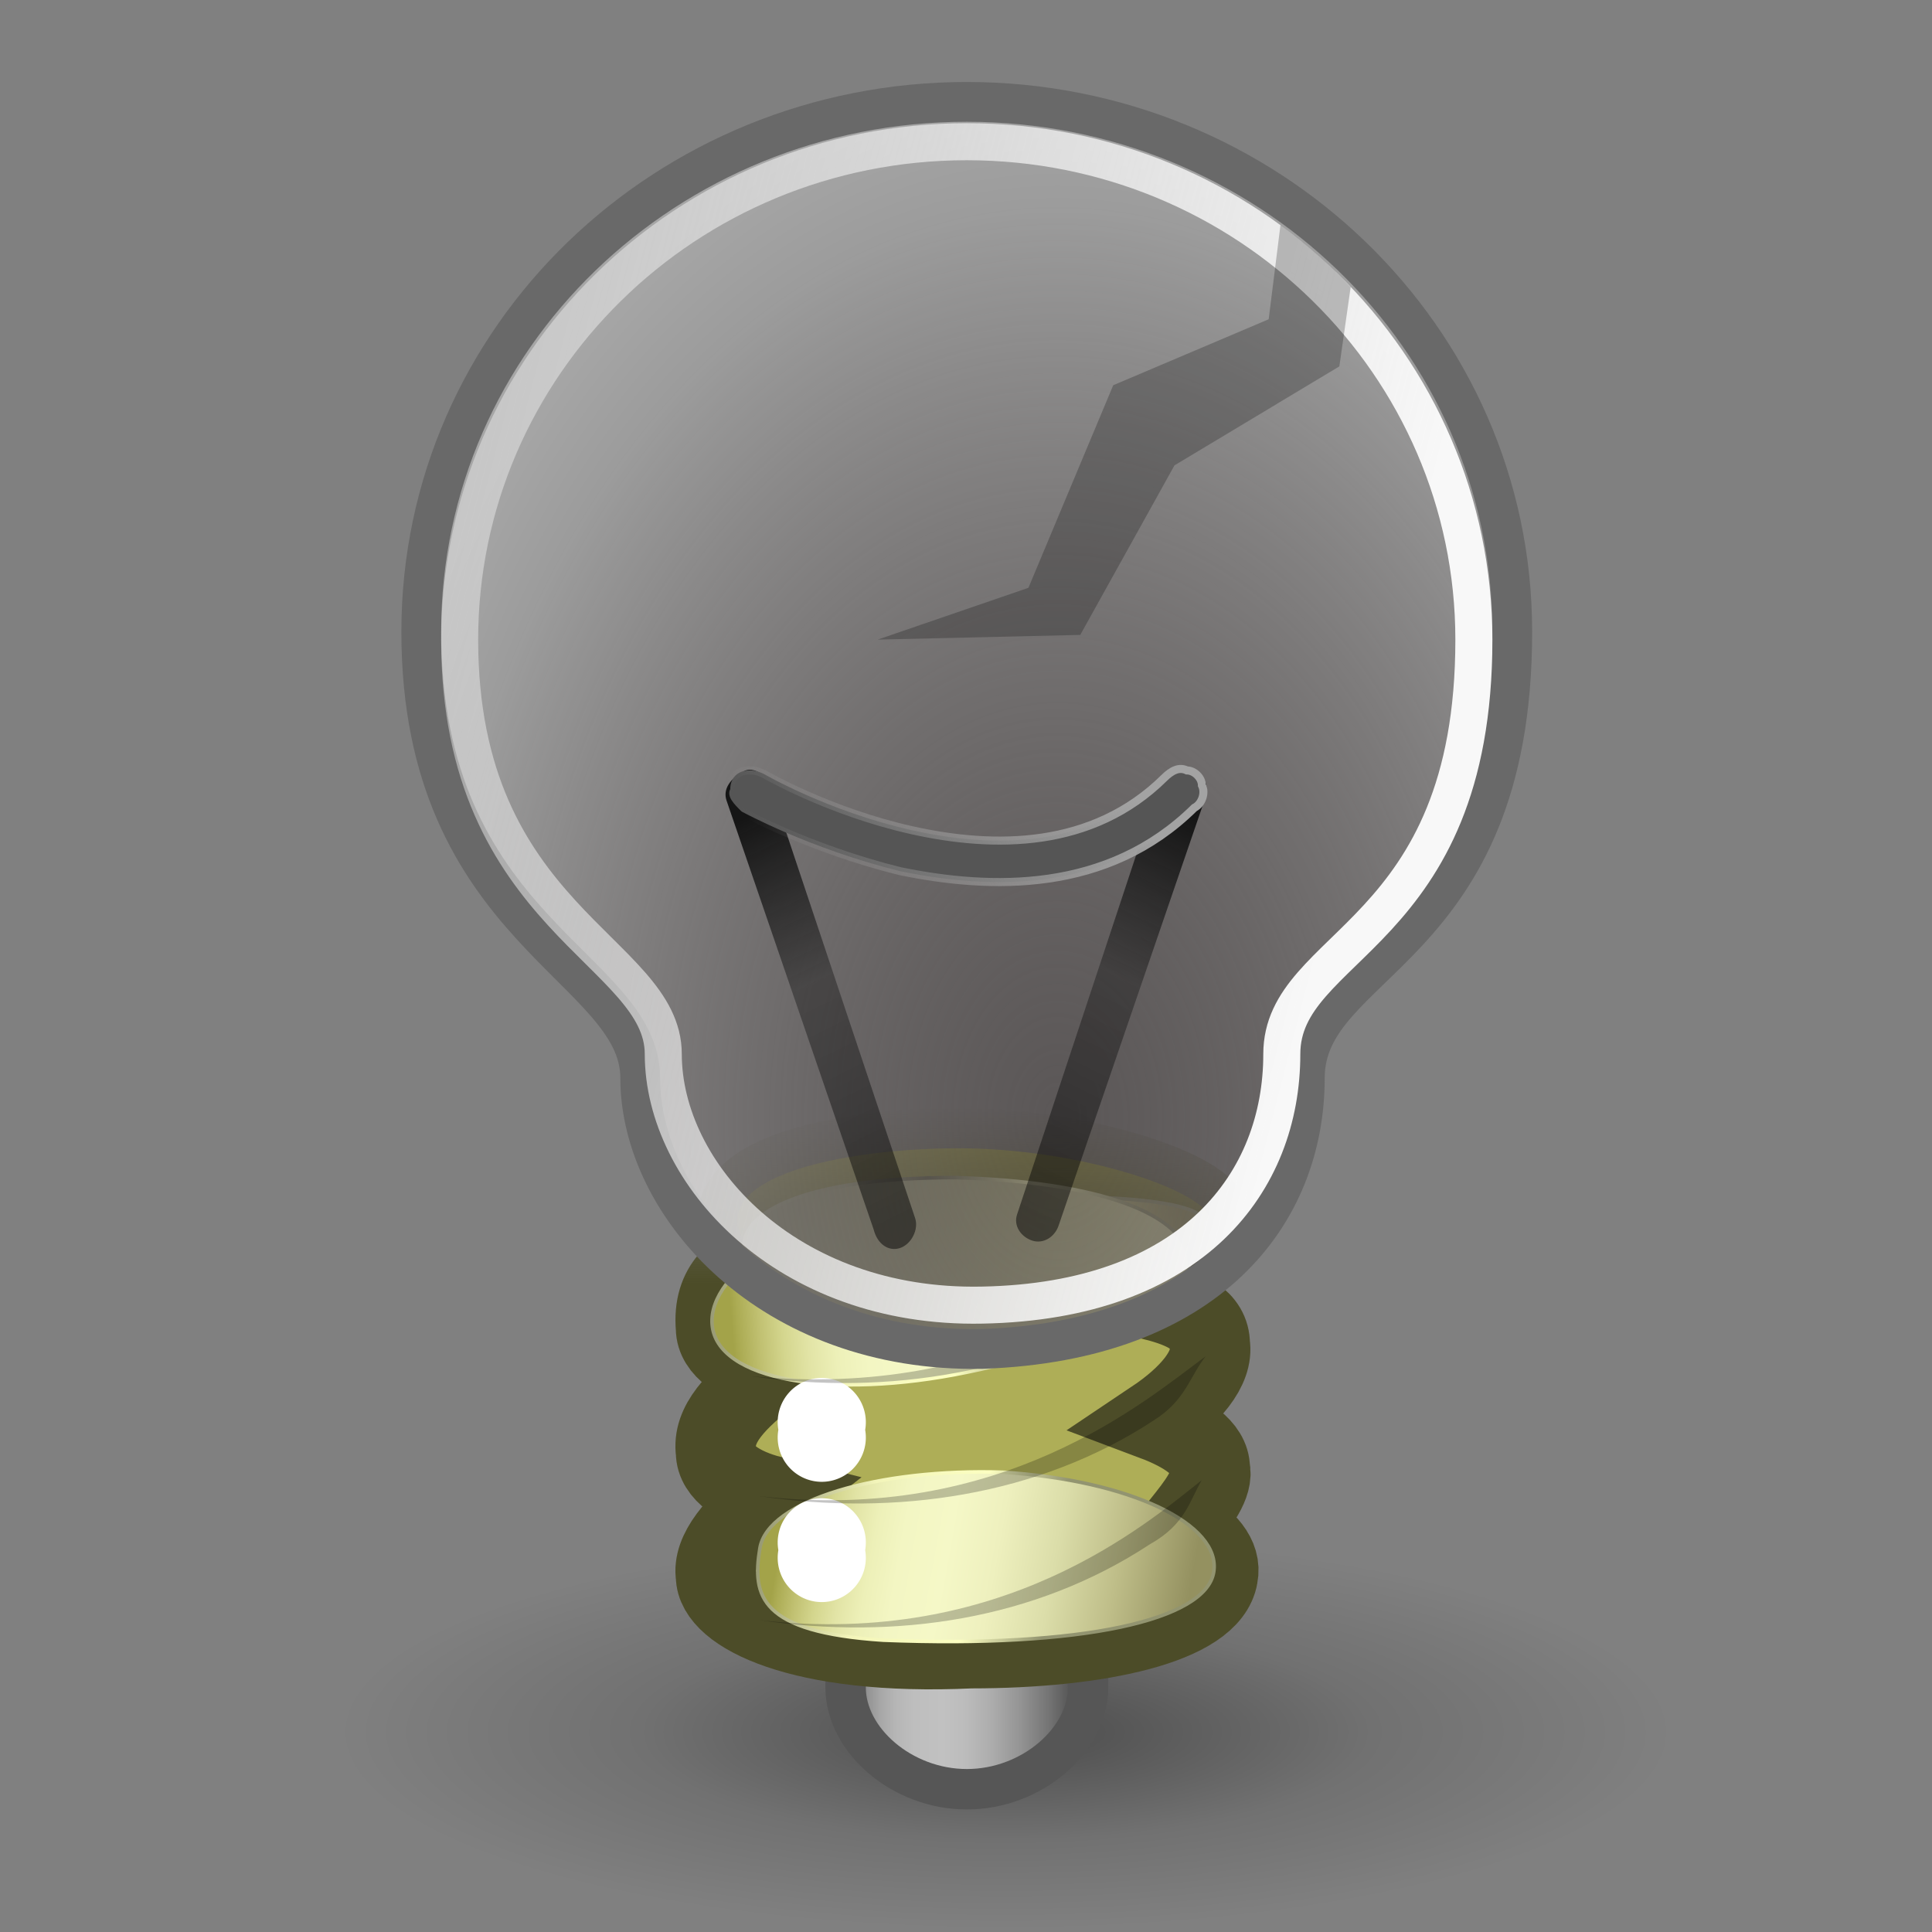
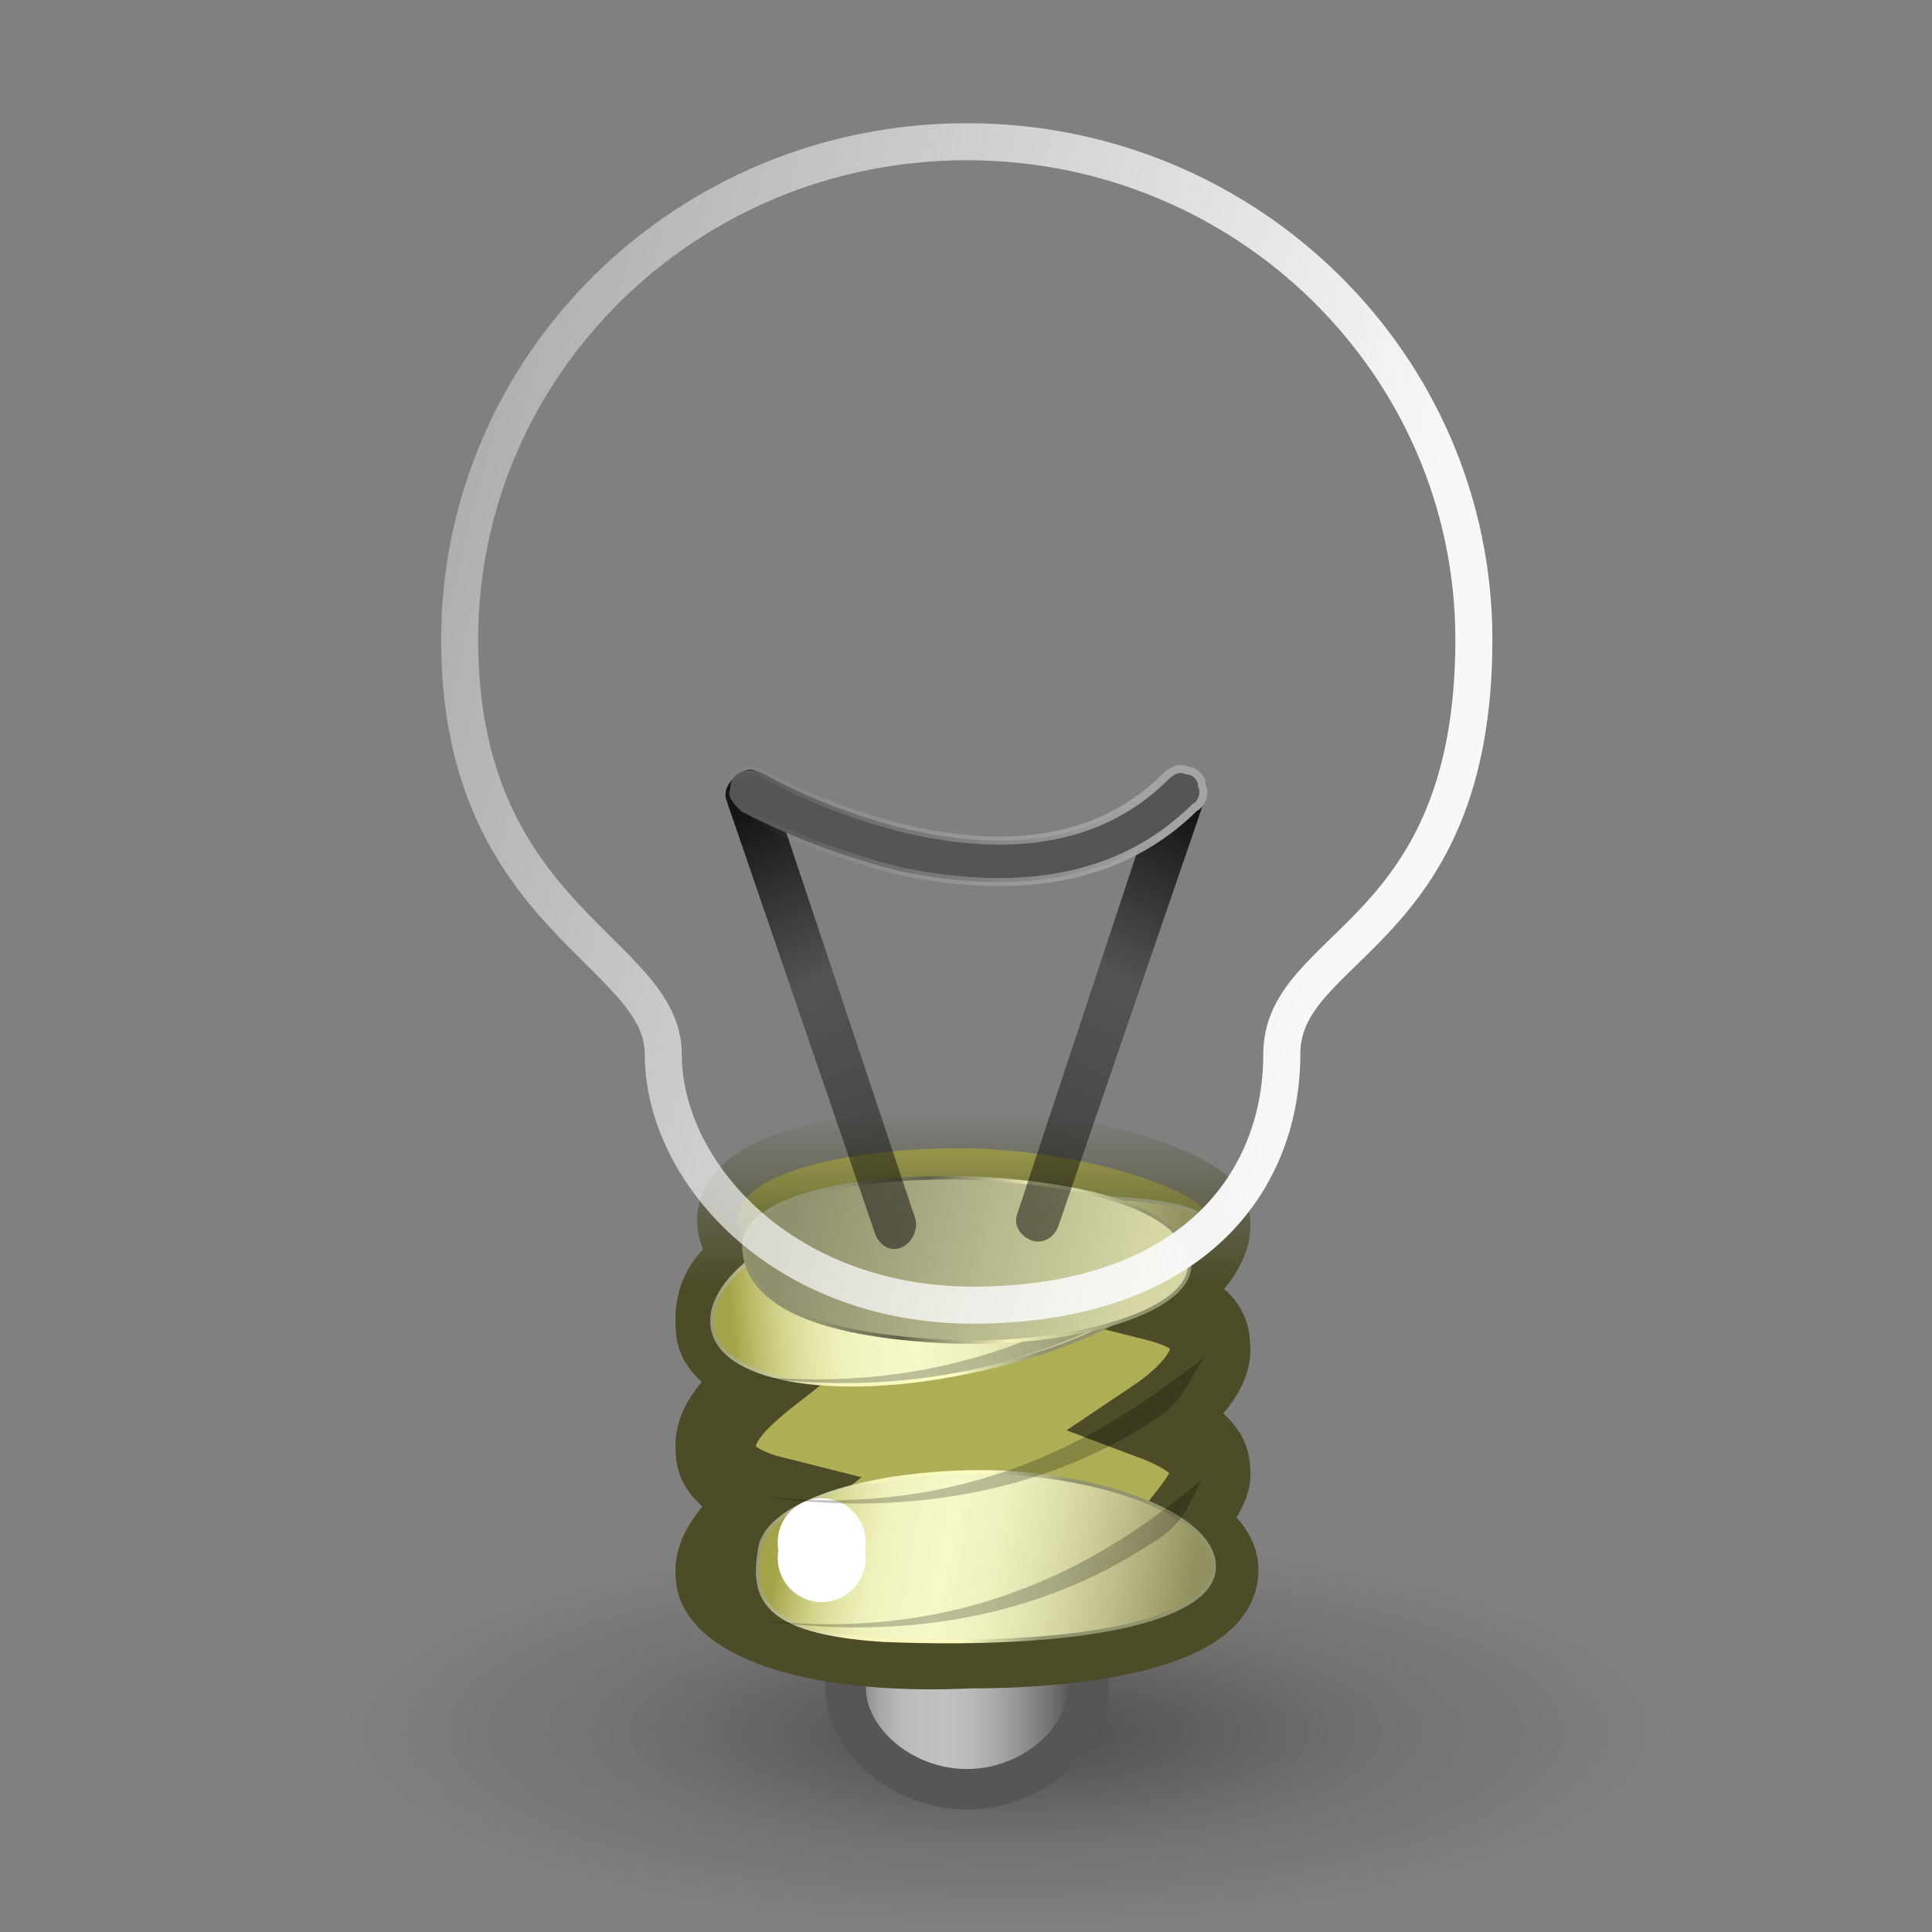
<svg xmlns="http://www.w3.org/2000/svg" xmlns:ns1="http://www.inkscape.org/namespaces/inkscape" xmlns:ns2="http://sodipodi.sourceforge.net/DTD/sodipodi-0.dtd" xmlns:xlink="http://www.w3.org/1999/xlink" height="48" width="48" id="svg2" version="1.1" ns1:version="0.48.1 " ns2:docname="Dialog-information-broken.svg">
  <rect width="100%" height="100%" fill="#808080" stroke="none" />
  <ns2:namedview pagecolor="#ffffff" bordercolor="#666666" borderopacity="1" objecttolerance="10" gridtolerance="10" guidetolerance="10" ns1:pageopacity="0" ns1:pageshadow="2" ns1:window-width="1366" ns1:window-height="749" id="namedview269" showgrid="false" ns1:zoom="16" ns1:cx="6.3641224" ns1:cy="11.681195" ns1:window-x="-4" ns1:window-y="-4" ns1:window-maximized="1" ns1:current-layer="svg2" />
  <defs id="defs4">
    <linearGradient id="3300">
      <stop style="stop-color:#4c4c28" id="stop7" />
      <stop style="stop-color:#4c4c28;stop-opacity:0" offset="1" id="stop9" />
    </linearGradient>
    <linearGradient id="3311">
      <stop style="stop-color:#d6d7a5" id="stop12" />
      <stop offset="1" style="stop-color:#8e8f6d" id="stop14" />
    </linearGradient>
    <linearGradient id="3265">
      <stop style="stop-color:#929470" id="stop17" />
      <stop style="stop-color:#60614a" offset=".265" id="stop19" />
      <stop offset=".632" style="stop-color:#f3f5ba" id="stop21" />
      <stop offset="1" style="stop-color:#929470" id="stop23" />
    </linearGradient>
    <linearGradient id="3175">
      <stop style="stop-color:#f8f8f8;stop-opacity:1;" id="stop26" offset="0" />
      <stop offset="1" style="stop-color:#f8f8f8;stop-opacity:0;" id="stop28" />
    </linearGradient>
    <linearGradient id="2399">
      <stop style="stop-color:#929470" id="stop31" />
      <stop offset=".265" style="stop-color:#fcffc1" id="stop33" />
      <stop style="stop-color:#f3f5ba" offset=".632" id="stop35" />
      <stop style="stop-color:#929470" offset="1" id="stop37" />
    </linearGradient>
    <linearGradient id="6339">
      <stop style="stop-color:#fff" id="stop40" />
      <stop style="stop-color:#fff;stop-opacity:0" offset="1" id="stop42" />
    </linearGradient>
    <linearGradient id="20428">
      <stop style="stop-color:#a3a3a3" id="stop45" />
      <stop offset="1" style="stop-color:#b5b5b5;stop-opacity:0" id="stop47" />
    </linearGradient>
    <linearGradient id="20393">
      <stop style="stop-color:#151515;stop-opacity:1;" id="stop50" offset="0" />
      <stop style="stop-color:#1a1a1a;stop-opacity:0.441;" offset="0.412" id="stop52" />
      <stop offset="1" style="stop-opacity:0.48" id="stop54" />
    </linearGradient>
    <linearGradient id="20210">
      <stop style="stop-opacity:0.515" id="stop57" />
      <stop style="stop-opacity:0.144" offset=".552" id="stop59" />
      <stop offset="1" style="stop-opacity:0" id="stop61" />
    </linearGradient>
    <radialGradient gradientUnits="userSpaceOnUse" fy="11.487" fx="17.834" r="22.709" cy="11.487" cx="17.834" id="aigrd7">
      <stop style="stop-color:#3f3838;stop-opacity:0.566;" id="stop64" offset="0" />
      <stop style="stop-color:#9c9c9c;stop-opacity:1;" offset="0.882" id="stop66" />
      <stop style="stop-color:#a6a6a6;stop-opacity:1;" offset="1" id="stop68" />
    </radialGradient>
    <linearGradient y2="43.165" x2="26.479" y1="43.165" x1="23.124" gradientUnits="userSpaceOnUse" id="aigrd1">
      <stop style="stop-color:#686868" offset=".006" id="stop71" />
      <stop style="stop-color:#777" offset=".03" id="stop73" />
      <stop style="stop-color:#929292" offset=".084" id="stop75" />
      <stop style="stop-color:#A7A7A7" offset=".142" id="stop77" />
      <stop style="stop-color:#B6B6B6" offset=".207" id="stop79" />
      <stop style="stop-color:#BEBEBE" offset=".285" id="stop81" />
      <stop style="stop-color:#C1C1C1" offset=".405" id="stop83" />
      <stop style="stop-color:#BCBCBC" offset=".496" id="stop85" />
      <stop style="stop-color:#ADADAD" offset=".606" id="stop87" />
      <stop style="stop-color:#959595" offset=".725" id="stop89" />
      <stop style="stop-color:#747474" offset=".85" id="stop91" />
      <stop style="stop-color:#494949" offset=".979" id="stop93" />
      <stop style="stop-color:#414141" offset="1" id="stop95" />
    </linearGradient>
    <linearGradient id="19894" gradientUnits="userSpaceOnUse" x1="18.995" y1="37.227" x2="30.17" y2="37.227">
      <stop offset=".006" style="stop-color:#A3A349" id="stop98" />
      <stop offset=".021" style="stop-color:#ACAC54" id="stop100" />
      <stop offset=".066" style="stop-color:#C1C172" id="stop102" />
      <stop offset=".115" style="stop-color:#D4D68E" id="stop104" />
      <stop offset=".168" style="stop-color:#E2E4A6" id="stop106" />
      <stop offset=".227" style="stop-color:#EDF0B8" id="stop108" />
      <stop offset=".296" style="stop-color:#F3F6C3" id="stop110" />
      <stop offset=".405" style="stop-color:#F5F8C7" id="stop112" />
      <stop offset=".524" style="stop-color:#EEF0BE" id="stop114" />
      <stop offset=".667" style="stop-color:#DBDDA9" id="stop116" />
      <stop offset=".821" style="stop-color:#BEBD88" id="stop118" />
      <stop offset=".983" style="stop-color:#989564" id="stop120" />
      <stop offset="1" style="stop-color:#949160" id="stop122" />
    </linearGradient>
    <linearGradient gradientTransform="matrix(1.639,0,0,1.639,-15.97,-29.794)" y2="43.165" x2="26.479" y1="43.165" x1="23.124" gradientUnits="userSpaceOnUse" xlink:href="#aigrd1" href="#aigrd1" id="linearGradient124" />
    <radialGradient gradientUnits="userSpaceOnUse" r="7.829" fy="74.21" fx="14.772" cy="74.21" cx="14.772" gradientTransform="scale(1.764,0.567)" id="radialGradient20216" xlink:href="#20210" href="#20210" />
    <linearGradient y2="36.726" x2="32.097" y1="10.061" x1="16.999" gradientTransform="matrix(1.14,0,0,0.926,0.272,-3.247)" gradientUnits="userSpaceOnUse" xlink:href="#6339" href="#6339" id="linearGradient127" />
    <radialGradient r="33.934" fy="29.869" fx="68.138" cy="29.869" cx="68.138" gradientTransform="matrix(0.551,1.265592e-16,-1.355720e-16,0.766,-10.487,3.514)" gradientUnits="userSpaceOnUse" xlink:href="#aigrd7" href="#aigrd7" id="radialGradient129" />
    <linearGradient gradientUnits="userSpaceOnUse" y2="3.856" x2="-5.252" y1="16.652" x1="37.94" gradientTransform="matrix(0.894,0,0,0.985,1.516,2.449800e-2)" xlink:href="#3175" href="#3175" id="linearGradient131" />
    <linearGradient xlink:href="#20393" gradientUnits="userSpaceOnUse" gradientTransform="matrix(-0.629,0,0,1.589,50.688,3.804)" x1="30.62" y1="10.314" x2="32.166" y2="18.163" href="#20393" id="linearGradient133" />
    <linearGradient xlink:href="#20393" gradientUnits="userSpaceOnUse" gradientTransform="matrix(0.629,0,0,1.589,1.412,3.929)" x1="30.62" y1="10.314" x2="32.166" y2="18.163" href="#20393" id="linearGradient135" />
    <linearGradient xlink:href="#20428" gradientUnits="userSpaceOnUse" gradientTransform="matrix(1.985,0,0,0.504,1.787,4.554)" x1="14.637" y1="31.504" x2="9.365" y2="32.251" href="#20428" id="linearGradient137" />
    <linearGradient xlink:href="#19894" gradientUnits="userSpaceOnUse" gradientTransform="scale(1.026,0.974)" x1="-22.874" y1="38.676" x2="-4.391" y2="38.676" href="#19894" id="linearGradient139" />
    <linearGradient xlink:href="#2399" gradientUnits="userSpaceOnUse" gradientTransform="scale(1.026,0.974)" x1="-10.481" y1="39.034" x2="-23.851" y2="39.143" href="#2399" id="linearGradient141" />
    <linearGradient xlink:href="#19894" gradientUnits="userSpaceOnUse" gradientTransform="scale(1.026,0.974)" x1="-22.874" y1="38.676" x2="-4.391" y2="38.676" href="#19894" id="linearGradient143" />
    <linearGradient xlink:href="#2399" gradientUnits="userSpaceOnUse" gradientTransform="scale(1.026,0.974)" x1="-10.481" y1="39.034" x2="-23.851" y2="39.143" href="#2399" id="linearGradient145" />
    <linearGradient xlink:href="#3311" gradientUnits="userSpaceOnUse" gradientTransform="matrix(1.603,0,0,0.549,0.614,2.449800e-2)" x1="17.88" y1="55.363" x2="11.906" y2="54.863" href="#3311" id="linearGradient147" />
    <linearGradient xlink:href="#3265" gradientUnits="userSpaceOnUse" gradientTransform="matrix(-0.906,-4.386156e-2,0.19,-0.963,0.614,2.449800e-2)" x1="-29.007" y1="-29.799" x2="-37.641" y2="-29.598" href="#3265" id="linearGradient149" />
    <linearGradient xlink:href="#19894" gradientUnits="userSpaceOnUse" gradientTransform="matrix(0.619,-0.132,6.262726e-2,0.741,31.12,8.3)" x1="-22.874" y1="38.676" x2="-4.391" y2="38.676" href="#19894" id="linearGradient151" />
    <linearGradient xlink:href="#2399" gradientUnits="userSpaceOnUse" gradientTransform="matrix(0.619,-0.132,6.262726e-2,0.741,31.12,8.3)" x1="-10.481" y1="39.034" x2="-23.851" y2="39.143" href="#2399" id="linearGradient153" />
    <linearGradient xlink:href="#19894" gradientUnits="userSpaceOnUse" gradientTransform="matrix(0.567,2.988977e-2,-0.119,0.657,36.185,20.083)" x1="-22.874" y1="38.676" x2="-4.391" y2="38.676" href="#19894" id="linearGradient155" />
    <linearGradient xlink:href="#2399" gradientUnits="userSpaceOnUse" gradientTransform="matrix(0.567,2.988977e-2,-0.119,0.657,36.185,20.083)" x1="-10.481" y1="39.034" x2="-23.851" y2="39.143" href="#2399" id="linearGradient157" />
    <linearGradient xlink:href="#3300" gradientTransform="scale(1.003,0.997)" x1="24.613" y1="31.146" x2="24.613" y2="26.74" gradientUnits="userSpaceOnUse" href="#3300" id="linearGradient159" />
    <linearGradient xlink:href="#3311" gradientUnits="userSpaceOnUse" gradientTransform="matrix(1.603,0,0,0.549,0.614,2.4498e-2)" x1="17.88" y1="55.363" x2="11.906" y2="54.863" href="#3311" id="linearGradient161" />
    <linearGradient xlink:href="#3265" gradientUnits="userSpaceOnUse" gradientTransform="matrix(-0.906,-4.386156e-2,0.19,-0.963,0.614,2.4498e-2)" x1="-29.007" y1="-29.799" x2="-37.641" y2="-29.598" href="#3265" id="linearGradient163" />
    <radialGradient xlink:href="#aigrd7" gradientUnits="userSpaceOnUse" gradientTransform="matrix(0.551,1.265592e-16,-1.35572e-16,0.766,-10.487,3.514)" cx="68.138" cy="29.869" fx="68.138" fy="29.869" r="33.934" href="#aigrd7" id="radialGradient165" />
    <linearGradient xlink:href="#6339" gradientUnits="userSpaceOnUse" gradientTransform="matrix(1.14,0,0,0.926,0.272,-3.247)" x1="16.999" y1="10.061" x2="32.097" y2="36.726" href="#6339" id="linearGradient167" />
    <linearGradient xlink:href="#3175" gradientUnits="userSpaceOnUse" gradientTransform="matrix(0.894,0,0,0.985,1.516,2.4498e-2)" x1="37.94" y1="16.652" x2="-5.252" y2="3.856" href="#3175" id="linearGradient169" />
    <linearGradient xlink:href="#3311" gradientUnits="userSpaceOnUse" gradientTransform="matrix(1.603,0,0,0.549,0.614,2.4498e-2)" x1="17.88" y1="55.363" x2="11.906" y2="54.863" href="#3311" id="linearGradient171" />
    <linearGradient xlink:href="#3265" gradientUnits="userSpaceOnUse" gradientTransform="matrix(-0.906,-4.386156e-2,0.19,-0.963,0.614,2.4498e-2)" x1="-29.007" y1="-29.799" x2="-37.641" y2="-29.598" href="#3265" id="linearGradient173" />
    <radialGradient xlink:href="#aigrd7" gradientUnits="userSpaceOnUse" gradientTransform="matrix(0.551,1.265592e-16,-1.35572e-16,0.766,-10.487,3.514)" cx="68.138" cy="29.869" fx="68.138" fy="29.869" r="33.934" href="#aigrd7" id="radialGradient175" />
    <linearGradient xlink:href="#3175" gradientUnits="userSpaceOnUse" gradientTransform="matrix(0.894,0,0,0.985,1.516,2.4498e-2)" x1="37.94" y1="16.652" x2="-5.252" y2="3.856" href="#3175" id="linearGradient177" />
    <linearGradient xlink:href="#20393" gradientUnits="userSpaceOnUse" gradientTransform="matrix(-0.629,0,0,1.589,50.688,3.804)" x1="30.62" y1="10.314" x2="32.166" y2="18.163" href="#20393" id="linearGradient179" />
    <linearGradient xlink:href="#20393" gradientUnits="userSpaceOnUse" gradientTransform="matrix(0.629,0,0,1.589,1.412,3.929)" x1="30.62" y1="10.314" x2="32.166" y2="18.163" href="#20393" id="linearGradient181" />
    <linearGradient xlink:href="#20428" gradientUnits="userSpaceOnUse" gradientTransform="matrix(1.985,0,0,0.504,1.787,4.554)" x1="14.637" y1="31.504" x2="9.365" y2="32.251" href="#20428" id="linearGradient183" />
    <linearGradient xlink:href="#6339" gradientUnits="userSpaceOnUse" gradientTransform="matrix(1.14,0,0,0.926,0.272,-3.247)" x1="16.999" y1="10.061" x2="32.097" y2="36.726" href="#6339" id="linearGradient185" />
    <linearGradient xlink:href="#3300" gradientUnits="userSpaceOnUse" gradientTransform="scale(1.003,0.997)" x1="24.613" y1="31.146" x2="24.613" y2="26.74" href="#3300" id="linearGradient187" />
    <linearGradient xlink:href="#19894" gradientUnits="userSpaceOnUse" gradientTransform="matrix(0.567,2.988977e-2,-0.119,0.657,36.185,20.083)" x1="-22.874" y1="38.676" x2="-4.391" y2="38.676" href="#19894" id="linearGradient189" />
    <linearGradient xlink:href="#2399" gradientUnits="userSpaceOnUse" gradientTransform="matrix(0.567,2.988977e-2,-0.119,0.657,36.185,20.083)" x1="-10.481" y1="39.034" x2="-23.851" y2="39.143" href="#2399" id="linearGradient191" />
    <linearGradient xlink:href="#19894" gradientUnits="userSpaceOnUse" gradientTransform="scale(1.026,0.974)" x1="-22.874" y1="38.676" x2="-4.391" y2="38.676" href="#19894" id="linearGradient193" />
    <linearGradient xlink:href="#2399" gradientUnits="userSpaceOnUse" gradientTransform="scale(1.026,0.974)" x1="-10.481" y1="39.034" x2="-23.851" y2="39.143" href="#2399" id="linearGradient195" />
    <linearGradient xlink:href="#19894" gradientUnits="userSpaceOnUse" gradientTransform="scale(1.026,0.974)" x1="-22.874" y1="38.676" x2="-4.391" y2="38.676" href="#19894" id="linearGradient197" />
    <linearGradient xlink:href="#2399" gradientUnits="userSpaceOnUse" gradientTransform="scale(1.026,0.974)" x1="-10.481" y1="39.034" x2="-23.851" y2="39.143" href="#2399" id="linearGradient199" />
    <linearGradient xlink:href="#19894" gradientUnits="userSpaceOnUse" gradientTransform="matrix(0.619,-0.132,6.262726e-2,0.741,31.12,8.3)" x1="-22.874" y1="38.676" x2="-4.391" y2="38.676" href="#19894" id="linearGradient201" />
    <linearGradient xlink:href="#2399" gradientUnits="userSpaceOnUse" gradientTransform="matrix(0.619,-0.132,6.262726e-2,0.741,31.12,8.3)" x1="-10.481" y1="39.034" x2="-23.851" y2="39.143" href="#2399" id="linearGradient203" />
    <linearGradient xlink:href="#aigrd1" id="4100" gradientUnits="userSpaceOnUse" gradientTransform="matrix(1.639,0,0,1.639,-15.97,-29.794)" x1="23.124" y1="43.165" x2="26.479" y2="43.165" href="#aigrd1" />
    <linearGradient xlink:href="#3300" id="4102" gradientUnits="userSpaceOnUse" gradientTransform="scale(1.003,0.997)" x1="24.613" y1="31.146" x2="24.613" y2="26.74" href="#3300" />
    <linearGradient xlink:href="#19894" id="4104" gradientUnits="userSpaceOnUse" gradientTransform="matrix(0.567,0.03,-0.119,0.657,36.185,20.083)" x1="-22.874" y1="38.676" x2="-4.391" y2="38.676" href="#19894" />
    <linearGradient xlink:href="#2399" id="4106" gradientUnits="userSpaceOnUse" gradientTransform="matrix(0.567,0.03,-0.119,0.657,36.185,20.083)" x1="-10.481" y1="39.034" x2="-23.851" y2="39.143" href="#2399" />
    <linearGradient xlink:href="#19894" id="4108" gradientUnits="userSpaceOnUse" gradientTransform="scale(1.026,0.974)" x1="-22.874" y1="38.676" x2="-4.391" y2="38.676" href="#19894" />
    <linearGradient xlink:href="#2399" id="4110" gradientUnits="userSpaceOnUse" gradientTransform="scale(1.026,0.974)" x1="-10.481" y1="39.034" x2="-23.851" y2="39.143" href="#2399" />
    <linearGradient xlink:href="#19894" id="4112" gradientUnits="userSpaceOnUse" gradientTransform="scale(1.026,0.974)" x1="-22.874" y1="38.676" x2="-4.391" y2="38.676" href="#19894" />
    <linearGradient xlink:href="#2399" id="4114" gradientUnits="userSpaceOnUse" gradientTransform="scale(1.026,0.974)" x1="-10.481" y1="39.034" x2="-23.851" y2="39.143" href="#2399" />
    <linearGradient xlink:href="#19894" id="4116" gradientUnits="userSpaceOnUse" gradientTransform="matrix(0.619,-0.132,0.063,0.741,31.12,8.3)" x1="-22.874" y1="38.676" x2="-4.391" y2="38.676" href="#19894" />
    <linearGradient xlink:href="#2399" id="4118" gradientUnits="userSpaceOnUse" gradientTransform="matrix(0.619,-0.132,0.063,0.741,31.12,8.3)" x1="-10.481" y1="39.034" x2="-23.851" y2="39.143" href="#2399" />
    <linearGradient xlink:href="#3311" id="4120" gradientUnits="userSpaceOnUse" gradientTransform="matrix(1.603,0,0,0.549,0.614,0.024)" x1="17.88" y1="55.363" x2="11.906" y2="54.863" href="#3311" />
    <linearGradient xlink:href="#3265" id="4122" gradientUnits="userSpaceOnUse" gradientTransform="matrix(-0.906,-0.044,0.19,-0.963,0.614,0.024)" x1="-29.007" y1="-29.799" x2="-37.641" y2="-29.598" href="#3265" />
    <radialGradient xlink:href="#aigrd7" id="radialGradient4124" gradientUnits="userSpaceOnUse" gradientTransform="matrix(0.551,0,0,0.766,-10.487,3.514)" cx="68.138" cy="29.869" fx="68.138" fy="29.869" r="33.934" href="#aigrd7" />
    <linearGradient xlink:href="#3175" id="4126" gradientUnits="userSpaceOnUse" gradientTransform="matrix(0.894,0,0,0.985,1.516,0.024)" x1="37.94" y1="16.652" x2="-5.252" y2="3.856" href="#3175" />
    <linearGradient xlink:href="#20393" id="4128" gradientUnits="userSpaceOnUse" gradientTransform="matrix(-0.629,0,0,1.589,50.688,3.804)" x1="30.62" y1="10.314" x2="32.166" y2="18.163" href="#20393" />
    <linearGradient xlink:href="#20393" id="4130" gradientUnits="userSpaceOnUse" gradientTransform="matrix(0.629,0,0,1.589,1.412,3.929)" x1="30.62" y1="10.314" x2="32.166" y2="18.163" href="#20393" />
    <linearGradient xlink:href="#20428" id="4132" gradientUnits="userSpaceOnUse" gradientTransform="matrix(1.985,0,0,0.504,1.787,4.554)" x1="14.637" y1="31.504" x2="9.365" y2="32.251" href="#20428" />
    <linearGradient xlink:href="#6339" id="4134" gradientUnits="userSpaceOnUse" gradientTransform="matrix(1.14,0,0,0.926,0.272,-3.247)" x1="16.999" y1="10.061" x2="32.097" y2="36.726" href="#6339" />
    <linearGradient ns1:collect="always" xlink:href="#aigrd1" id="linearGradient3269" gradientUnits="userSpaceOnUse" gradientTransform="matrix(1.763,0,0,1.537,-19.733,-23.884)" x1="23.124" y1="43.165" x2="26.479" y2="43.165" />
    <linearGradient ns1:collect="always" xlink:href="#20393" id="linearGradient3279" gradientUnits="userSpaceOnUse" gradientTransform="matrix(-0.629,0,0,1.589,50.688,3.804)" x1="30.62" y1="10.314" x2="32.166" y2="18.163" />
    <linearGradient ns1:collect="always" xlink:href="#20393" id="linearGradient3281" gradientUnits="userSpaceOnUse" gradientTransform="matrix(0.629,0,0,1.589,1.412,3.929)" x1="30.62" y1="10.314" x2="32.166" y2="18.163" />
    <linearGradient ns1:collect="always" xlink:href="#20428" id="linearGradient3283" gradientUnits="userSpaceOnUse" gradientTransform="matrix(1.985,0,0,0.504,1.787,4.554)" x1="14.637" y1="31.504" x2="9.365" y2="32.251" />
    <linearGradient ns1:collect="always" xlink:href="#6339" id="linearGradient3288" gradientUnits="userSpaceOnUse" gradientTransform="matrix(1.089,0,0,0.917,0.704,-1.574)" x1="16.999" y1="10.061" x2="32.097" y2="36.726" />
    <linearGradient ns1:collect="always" xlink:href="#3175" id="linearGradient3295" gradientUnits="userSpaceOnUse" gradientTransform="matrix(0.853,0,0,0.975,1.891,1.664)" x1="37.94" y1="16.652" x2="-5.252" y2="3.856" />
    <radialGradient ns1:collect="always" xlink:href="#aigrd7" id="radialGradient3298" gradientUnits="userSpaceOnUse" gradientTransform="matrix(0.526,0,0,0.758,-9.565,5.119)" cx="68.138" cy="29.869" fx="68.138" fy="29.869" r="33.934" />
    <linearGradient ns1:collect="always" xlink:href="#3311" id="linearGradient3301" gradientUnits="userSpaceOnUse" gradientTransform="matrix(1.53,0,0,0.544,1.031,1.664)" x1="17.88" y1="55.363" x2="11.906" y2="54.863" />
    <linearGradient ns1:collect="always" xlink:href="#3265" id="linearGradient3303" gradientUnits="userSpaceOnUse" gradientTransform="matrix(-0.864,-0.043,0.181,-0.954,1.031,1.664)" x1="-29.007" y1="-29.799" x2="-37.641" y2="-29.598" />
    <linearGradient ns1:collect="always" xlink:href="#20428" id="linearGradient4078" gradientUnits="userSpaceOnUse" gradientTransform="matrix(1.861,0,0,0.467,1.255,5.473)" x1="14.637" y1="31.504" x2="9.365" y2="32.251" />
    <linearGradient ns1:collect="always" xlink:href="#20393" id="linearGradient4081" gradientUnits="userSpaceOnUse" gradientTransform="matrix(0.59,0,0,1.473,0.904,4.894)" x1="30.62" y1="10.314" x2="32.166" y2="18.163" />
    <linearGradient ns1:collect="always" xlink:href="#20393" id="linearGradient4084" gradientUnits="userSpaceOnUse" gradientTransform="matrix(-0.59,0,0,1.473,47.1,4.778)" x1="30.62" y1="10.314" x2="32.166" y2="18.163" />
    <linearGradient ns1:collect="always" xlink:href="#19894" id="linearGradient4092" gradientUnits="userSpaceOnUse" gradientTransform="matrix(0.612,-0.131,0.062,0.736,30.371,9.255)" x1="-22.874" y1="38.676" x2="-4.391" y2="38.676" />
    <linearGradient ns1:collect="always" xlink:href="#2399" id="linearGradient4094" gradientUnits="userSpaceOnUse" gradientTransform="matrix(0.612,-0.131,0.062,0.736,30.371,9.255)" x1="-10.481" y1="39.034" x2="-23.851" y2="39.143" />
    <linearGradient ns1:collect="always" xlink:href="#19894" id="linearGradient4097" gradientUnits="userSpaceOnUse" gradientTransform="matrix(0.612,-0.131,0.062,0.736,30.371,12.33)" x1="-22.874" y1="38.676" x2="-4.391" y2="38.676" />
    <linearGradient ns1:collect="always" xlink:href="#2399" id="linearGradient4099" gradientUnits="userSpaceOnUse" gradientTransform="matrix(0.612,-0.131,0.062,0.736,30.371,12.33)" x1="-10.481" y1="39.034" x2="-23.851" y2="39.143" />
    <linearGradient ns1:collect="always" xlink:href="#19894" id="linearGradient4102" gradientUnits="userSpaceOnUse" gradientTransform="matrix(0.612,-0.131,0.062,0.736,30.371,15.406)" x1="-22.874" y1="38.676" x2="-4.391" y2="38.676" />
    <linearGradient ns1:collect="always" xlink:href="#2399" id="linearGradient4104" gradientUnits="userSpaceOnUse" gradientTransform="matrix(0.612,-0.131,0.062,0.736,30.371,15.406)" x1="-10.481" y1="39.034" x2="-23.851" y2="39.143" />
    <linearGradient ns1:collect="always" xlink:href="#19894" id="linearGradient4107" gradientUnits="userSpaceOnUse" gradientTransform="matrix(0.56,0.03,-0.117,0.652,35.381,20.962)" x1="-22.874" y1="38.676" x2="-4.391" y2="38.676" />
    <linearGradient ns1:collect="always" xlink:href="#2399" id="linearGradient4109" gradientUnits="userSpaceOnUse" gradientTransform="matrix(0.56,0.03,-0.117,0.652,35.381,20.962)" x1="-10.481" y1="39.034" x2="-23.851" y2="39.143" />
    <linearGradient ns1:collect="always" xlink:href="#3300" id="linearGradient4112" gradientUnits="userSpaceOnUse" gradientTransform="matrix(0.992,0,0,0.991,-0.409,1.008)" x1="24.613" y1="31.146" x2="24.613" y2="26.74" />
  </defs>
  <path transform="matrix(1.197,0,0,1.099,-6.202,-3.21)" d="M39.9 42.1A13.8 4.4 0 1 1 12.3,42.1A13.8 4.4 0 1 1 39.9 42.1z" style="fill:url(#radialGradient20216);stroke-width:2;opacity:0.8" ry="4.438" rx="13.812" cy="42.062" cx="26.062" id="path223" />
  <path ns1:connector-curvature="0" id="path227" style="fill:url(#linearGradient3269);stroke:#565656;stroke-width:1.004" d="m 21.009,40.516 0,1.406 c 0,1.312 1.399,2.531 3.012,2.531 1.614,0 3.012,-1.219 3.012,-2.531 l 0,-1.406 -6.025,0 z" />
  <path d="m 23.824,28.529 c -3.264,0 -6.924,0.894 -4.945,2.782 -0.495,0.199 -1.187,0.596 -1.088,1.689 0,0.497 0.593,0.894 1.385,1.093 -0.89,0.695 -1.484,1.292 -1.385,1.987 0,0.497 0.593,0.894 1.385,1.093 -0.89,0.695 -1.484,1.391 -1.385,1.987 0,0.894 2.077,1.987 6.33,1.788 3.165,0 5.934,-0.596 6.132,-1.788 0.099,-0.497 -0.297,-0.894 -0.89,-1.292 0.396,-0.497 0.791,-0.994 0.692,-1.391 0,-0.497 -0.593,-0.894 -1.385,-1.192 0.89,-0.596 1.484,-1.292 1.385,-1.888 0,-0.596 -0.593,-0.894 -1.385,-1.093 0.89,-0.695 1.484,-1.391 1.385,-1.987 0,-0.695 -3.165,-1.788 -6.231,-1.788 z" style="fill:#aeae57;stroke:url(#linearGradient4112);stroke-width:2" id="path231" ns1:connector-curvature="0" />
  <path d="m 30.154,39.061 c -0.198,1.192 -3.264,1.888 -8.209,1.689 -3.066,-0.199 -3.264,-1.093 -3.066,-2.285 0.198,-1.192 2.967,-1.987 6.033,-1.888 3.165,0.199 5.44,1.292 5.242,2.484 z" style="fill:url(#linearGradient4107);stroke:url(#linearGradient4109);stroke-width:0.088" id="path233" ns1:connector-curvature="0" />
  <path style="fill:url(#linearGradient4102);stroke:url(#linearGradient4104);stroke-width:0.088" d="M 30.014,36.413" cx="-13.877" cy="27.229" rx="10.341" ry="3.27" id="path235" ns1:connector-curvature="0" />
-   <path d="M 30.014,33.338" style="fill:url(#linearGradient4097);stroke:url(#linearGradient4099);stroke-width:0.088" ry="3.27" rx="10.341" cy="27.229" cx="-13.877" type="arc" id="path237" ns1:connector-curvature="0" />
  <path d="m 29.956,30.417 c 0,1.391 -2.473,2.981 -5.934,3.676 -3.363,0.695 -6.231,0.199 -6.33,-1.192 -0.099,-1.292 2.176,-2.881 5.638,-3.08 3.363,-0.199 6.627,-0.099 6.627,0.596 z" style="fill:url(#linearGradient4092);stroke:url(#linearGradient4094);stroke-width:0.088" id="path239" ns1:connector-curvature="0" />
-   <path d="m 21.495,35.525 a 1.095,1.1 0 1 1 -2.157,0 1.095,1.1 0 1 1 2.157,0 z" style="fill:#ffffff;stroke-width:2" ry="3.25" rx="3.25" cy="22.375" cx="27.75" type="arc" id="path241" ns1:connector-curvature="0" />
+   <path d="m 21.495,35.525 z" style="fill:#ffffff;stroke-width:2" ry="3.25" rx="3.25" cy="22.375" cx="27.75" type="arc" id="path241" ns1:connector-curvature="0" />
  <path d="m 18.68,34.193 c 3.363,0.497 6.924,-0.099 9.792,-1.888 0.791,-0.596 0.89,-1.192 1.286,-1.59 -1.385,1.093 -4.945,4.074 -11.078,3.477 z" style="fill-opacity:0.234;stroke-width:1px" id="path243" ns1:connector-curvature="0" />
  <path style="fill:#ffffff;stroke-width:2" d="m 21.495,38.513 a 1.095,1.1 0 1 1 -2.157,0 1.095,1.1 0 1 1 2.157,0 z" cx="27.75" cy="22.375" rx="3.25" ry="3.25" id="path245" ns1:connector-curvature="0" />
  <path d="m 18.878,40.253 c 3.363,0.497 6.825,0 9.693,-1.888 0.89,-0.497 0.989,-1.093 1.286,-1.59 -1.385,1.093 -4.945,4.173 -10.979,3.477 z" style="fill-opacity:0.234;stroke-width:1px" id="path247" ns1:connector-curvature="0" />
  <path style="fill-opacity:0.234;stroke-width:1px" d="m 18.878,37.173 c 3.363,0.497 6.924,0 9.792,-1.888 0.791,-0.497 0.89,-1.093 1.286,-1.59 -1.484,1.093 -5.044,4.173 -11.078,3.477 z" id="path249" ns1:connector-curvature="0" />
  <path d="m 18.483,30.94 c 0,-0.792 1.432,-1.683 5.249,-1.683 3.531,0.099 5.822,0.891 5.822,2.178 0,1.188 -3.054,2.079 -6.299,1.881 -3.341,-0.198 -4.772,-1.089 -4.772,-2.376 z" style="fill:url(#linearGradient3301);stroke:url(#linearGradient3303);stroke-width:0.088" id="path253" ns1:connector-curvature="0" />
-   <path d="m 24.019,2.531 c -7.445,0 -13.553,5.84 -13.553,13.165 0,7.424 5.44,8.315 5.44,11.087 0,3.168 3.245,6.83 8.495,6.731 5.631,-0.198 8.017,-3.366 8.017,-6.731 0,-2.97 5.154,-3.069 5.154,-11.087 0,-7.325 -6.108,-13.165 -13.553,-13.165 z" style="fill:url(#radialGradient3298);stroke:#696969;stroke-width:0.988;stroke-opacity:1" id="path255" ns1:connector-curvature="0" />
  <path style="fill:none;stroke:url(#linearGradient3295);stroke-width:0.92" d="m 24.019,3.521 c -6.967,0 -12.599,5.543 -12.599,12.373 0,6.929 5.059,7.721 5.059,10.295 0,2.97 3.054,6.335 7.922,6.236 5.249,-0.099 7.445,-3.069 7.445,-6.236 0,-2.772 4.772,-2.871 4.772,-10.295 0,-6.83 -5.631,-12.373 -12.599,-12.373 z" id="path257" ns1:connector-curvature="0" />
  <path ns1:connector-curvature="0" id="path261" d="m 29.487,19.049 c 0.375,0.093 0.562,0.371 0.469,0.742 l -3.656,10.66 c -0.094,0.278 -0.375,0.463 -0.656,0.371 -0.281,-0.093 -0.469,-0.371 -0.375,-0.649 l 3.562,-10.752 c 0.094,-0.278 0.375,-0.463 0.656,-0.371 z" style="fill:url(#linearGradient4084)" />
  <path ns1:connector-curvature="0" id="path263" style="fill:url(#linearGradient4081)" d="m 18.518,19.142 c -0.375,0.185 -0.562,0.463 -0.469,0.742 l 3.656,10.66 c 0.094,0.371 0.375,0.556 0.656,0.463 0.281,-0.093 0.469,-0.463 0.375,-0.742 l -3.562,-10.66 c -0.094,-0.278 -0.375,-0.556 -0.656,-0.463 z" />
  <path ns1:connector-curvature="0" id="path265" d="m 18.612,19.142 c -0.281,0 -0.469,0.185 -0.469,0.463 -0.094,0.185 0.094,0.371 0.281,0.556 0,0 1.688,0.927 3.938,1.483 2.25,0.463 5.156,0.556 7.312,-1.576 0.188,-0.093 0.281,-0.371 0.188,-0.556 0,-0.185 -0.188,-0.371 -0.375,-0.371 -0.188,-0.093 -0.375,0 -0.562,0.185 -1.781,1.761 -4.219,1.761 -6.281,1.298 -2.062,-0.463 -3.656,-1.39 -3.656,-1.39 -0.188,-0.093 -0.281,-0.093 -0.375,-0.093 z" style="fill:#555555;stroke:url(#linearGradient4078);stroke-width:0.2;fill-opacity:1" />
-   <path style="fill:#000000;fill-opacity:0.232;stroke:none" d="m 31.813,5.591 -0.293,2.341 -3.862,1.639 -2.107,5.033 -3.745,1.287 5.033,-0.117 2.341,-4.213 4.096,-2.458 0.281,-1.97 C 32.928,6.461 32.385,6.019 31.813,5.591 z" id="path4075" ns1:connector-curvature="0" ns2:nodetypes="cccccccccc" />
</svg>